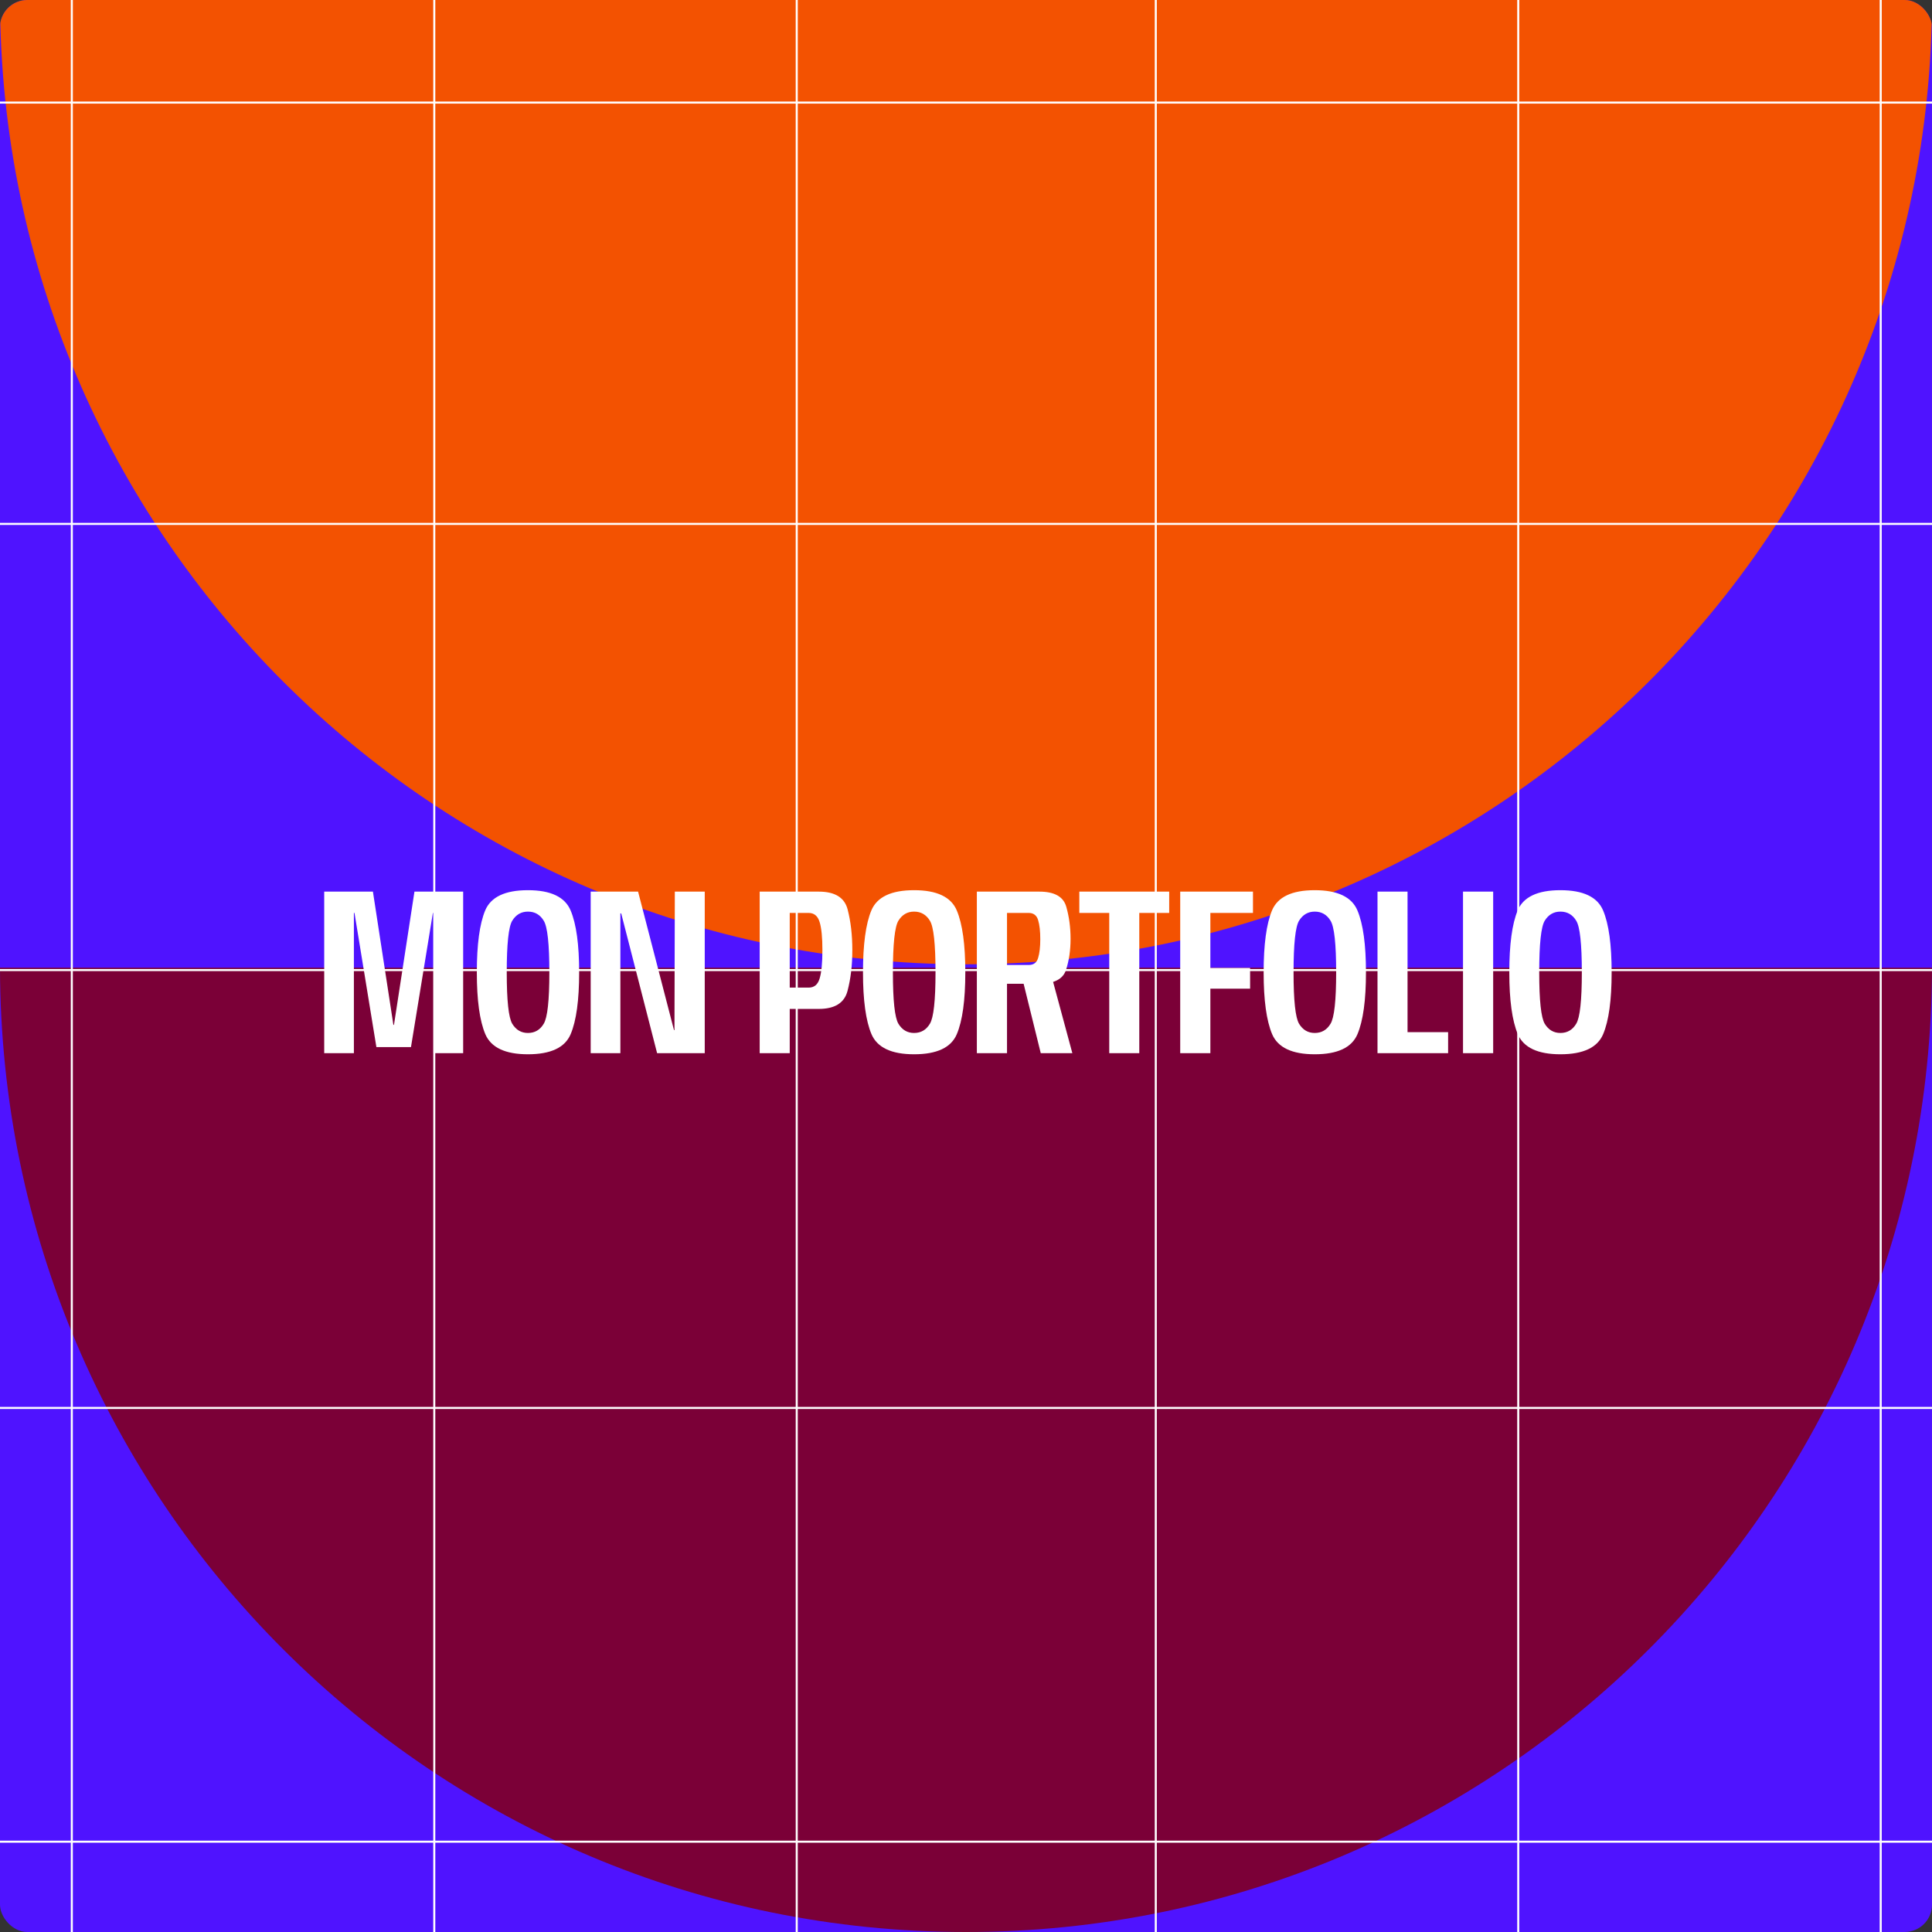
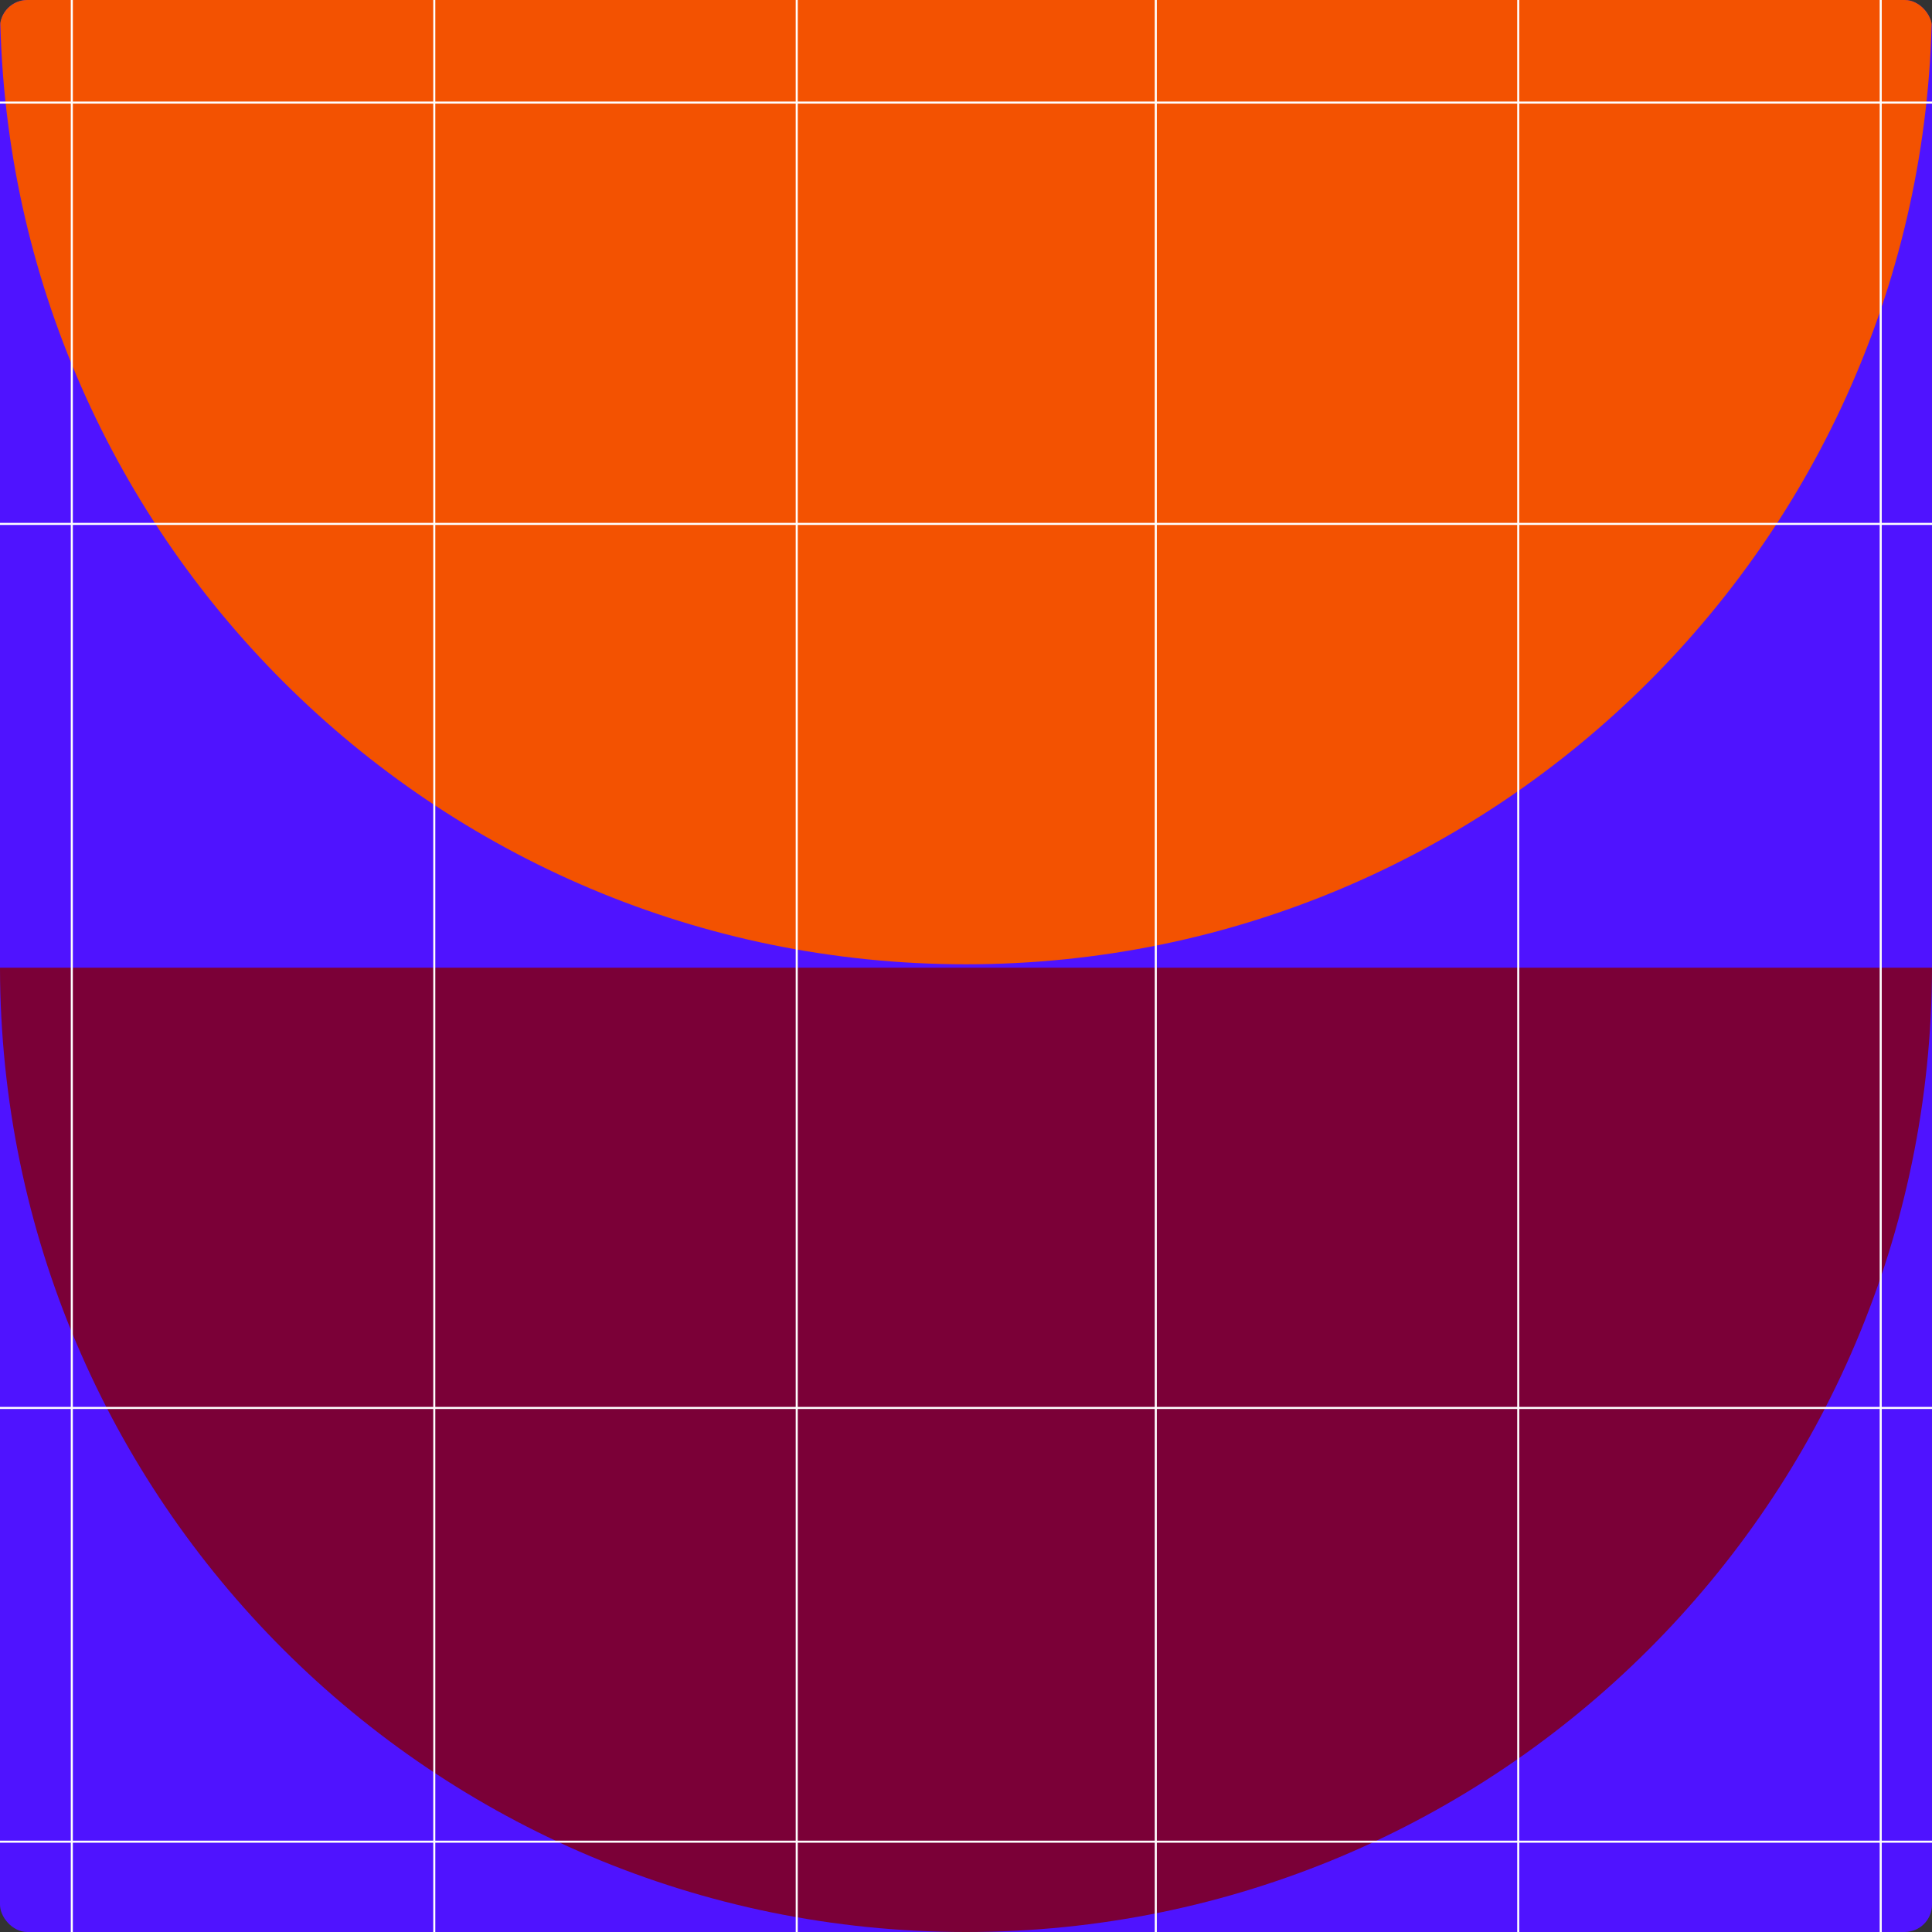
<svg xmlns="http://www.w3.org/2000/svg" width="565" height="565" viewBox="0 0 565 565" fill="none">
  <rect x="0" y="0" width="565" height="565" fill="#333333" stroke="none" />
  <g clip-path="url(#clip0_177_232)">
    <rect width="565" height="565" rx="8" fill="#4F13FF" />
    <path fill-rule="evenodd" clip-rule="evenodd" d="M-0 283L564.999 283C564.729 438.79 438.353 565 282.499 565C126.646 565 0.27 438.79 -0 283Z" fill="#7B0037" />
    <path fill-rule="evenodd" clip-rule="evenodd" d="M-0 0L564.999 0C564.729 155.79 438.353 282 282.5 282C126.646 282 0.27 155.79 -0 0Z" fill="#F35201" />
    <path d="M21 677.518V-145.182" stroke="white" stroke-width="0.6" />
    <path d="M127 677.518V-145.182" stroke="white" stroke-width="0.6" />
    <path d="M233 677.518V-145.182" stroke="white" stroke-width="0.6" />
    <path d="M338 677.518V-145.182" stroke="white" stroke-width="0.6" />
    <path d="M444 677.518V-145.182" stroke="white" stroke-width="0.6" />
    <path d="M550 677.518V-145.182" stroke="white" stroke-width="0.6" />
    <path d="M922 538.589L-246 538.589" stroke="white" stroke-width="0.6" />
    <path d="M922 411.741L-246 411.741" stroke="white" stroke-width="0.6" />
-     <path d="M922 283.685L-246 283.685" stroke="white" stroke-width="0.6" />
    <path d="M922 153.209L-246 153.209" stroke="white" stroke-width="0.6" />
    <path d="M922 29.993L-246 29.992" stroke="white" stroke-width="0.6" />
-     <path d="M94.814 308V260.75H109.058L115.043 299.705H115.218L121.203 260.75H135.448V308H126.768V266.98H126.593L120.188 306.215H110.073L103.668 266.98H103.493V308H94.814ZM154.389 308.315C147.762 308.315 143.609 306.355 141.929 302.435C140.272 298.515 139.444 292.495 139.444 284.375C139.444 276.208 140.261 270.165 141.894 266.245C143.551 262.302 147.716 260.33 154.389 260.33C161.062 260.33 165.227 262.313 166.884 266.28C168.541 270.223 169.369 276.255 169.369 284.375C169.369 292.495 168.541 298.515 166.884 302.435C165.227 306.355 161.062 308.315 154.389 308.315ZM154.389 302.085C156.396 302.085 157.936 301.187 159.009 299.39C160.106 297.593 160.654 292.588 160.654 284.375C160.654 276.045 160.106 271.005 159.009 269.255C157.936 267.482 156.396 266.595 154.389 266.595C152.429 266.595 150.901 267.482 149.804 269.255C148.731 271.005 148.194 276.045 148.194 284.375C148.194 292.588 148.731 297.593 149.804 299.39C150.901 301.187 152.429 302.085 154.389 302.085ZM172.743 308V260.75H186.603L197.103 301.245H197.243L197.348 260.75H206.098V308H192.168L181.668 267.12H181.423V308H172.743ZM222.167 308V260.75H239.457C244.194 260.75 247.005 262.5 247.892 266C248.802 269.5 249.257 273.455 249.257 277.865C249.257 282.275 248.79 286.242 247.857 289.765C246.947 293.288 244.147 295.05 239.457 295.05H230.952V308H222.167ZM230.952 288.82H236.482C238.115 288.82 239.189 287.922 239.702 286.125C240.239 284.328 240.507 281.575 240.507 277.865C240.507 274.178 240.239 271.448 239.702 269.675C239.165 267.878 238.092 266.98 236.482 266.98H230.952V288.82ZM267.319 308.315C260.692 308.315 256.539 306.355 254.859 302.435C253.202 298.515 252.374 292.495 252.374 284.375C252.374 276.208 253.19 270.165 254.824 266.245C256.48 262.302 260.645 260.33 267.319 260.33C273.992 260.33 278.157 262.313 279.814 266.28C281.47 270.223 282.299 276.255 282.299 284.375C282.299 292.495 281.47 298.515 279.814 302.435C278.157 306.355 273.992 308.315 267.319 308.315ZM267.319 302.085C269.325 302.085 270.865 301.187 271.939 299.39C273.035 297.593 273.584 292.588 273.584 284.375C273.584 276.045 273.035 271.005 271.939 269.255C270.865 267.482 269.325 266.595 267.319 266.595C265.359 266.595 263.83 267.482 262.734 269.255C261.66 271.005 261.124 276.045 261.124 284.375C261.124 292.588 261.66 297.593 262.734 299.39C263.83 301.187 265.359 302.085 267.319 302.085ZM285.673 308V260.75H303.978C308.365 260.75 310.978 262.22 311.818 265.16C312.658 268.077 313.078 271.215 313.078 274.575C313.078 277.888 312.635 280.91 311.748 283.64C310.885 286.347 308.236 287.7 303.803 287.7H294.493V308H285.673ZM304.363 308L298.938 286.02L307.478 285.32L313.603 308H304.363ZM294.493 282.205H300.828C302.275 282.205 303.196 281.517 303.593 280.14C304.013 278.763 304.223 276.932 304.223 274.645C304.223 272.312 304.013 270.457 303.593 269.08C303.173 267.68 302.251 266.98 300.828 266.98H294.493V282.205ZM324.391 308V266.98H315.641V260.75H341.926V266.98H333.176V308H324.391ZM345.144 308V260.75H366.424V266.98H353.964V283.08H365.584V289.135H353.964V308H345.144ZM384.487 308.315C377.86 308.315 373.707 306.355 372.027 302.435C370.37 298.515 369.542 292.495 369.542 284.375C369.542 276.208 370.358 270.165 371.992 266.245C373.648 262.302 377.813 260.33 384.487 260.33C391.16 260.33 395.325 262.313 396.982 266.28C398.638 270.223 399.467 276.255 399.467 284.375C399.467 292.495 398.638 298.515 396.982 302.435C395.325 306.355 391.16 308.315 384.487 308.315ZM384.487 302.085C386.493 302.085 388.033 301.187 389.107 299.39C390.203 297.593 390.752 292.588 390.752 284.375C390.752 276.045 390.203 271.005 389.107 269.255C388.033 267.482 386.493 266.595 384.487 266.595C382.527 266.595 380.998 267.482 379.902 269.255C378.828 271.005 378.292 276.045 378.292 284.375C378.292 292.588 378.828 297.593 379.902 299.39C380.998 301.187 382.527 302.085 384.487 302.085ZM402.841 308V260.75H411.626V301.84H423.491V308H402.841ZM427.848 308V260.75H436.668V308H427.848ZM456.332 308.315C449.706 308.315 445.552 306.355 443.872 302.435C442.216 298.515 441.387 292.495 441.387 284.375C441.387 276.208 442.204 270.165 443.837 266.245C445.494 262.302 449.659 260.33 456.332 260.33C463.006 260.33 467.171 262.313 468.827 266.28C470.484 270.223 471.312 276.255 471.312 284.375C471.312 292.495 470.484 298.515 468.827 302.435C467.171 306.355 463.006 308.315 456.332 308.315ZM456.332 302.085C458.339 302.085 459.879 301.187 460.952 299.39C462.049 297.593 462.597 292.588 462.597 284.375C462.597 276.045 462.049 271.005 460.952 269.255C459.879 267.482 458.339 266.595 456.332 266.595C454.372 266.595 452.844 267.482 451.747 269.255C450.674 271.005 450.137 276.045 450.137 284.375C450.137 292.588 450.674 297.593 451.747 299.39C452.844 301.187 454.372 302.085 456.332 302.085Z" fill="white" />
  </g>
  <defs>
    <clipPath id="clip0_177_232">
      <rect width="565" height="565" rx="8" fill="white" />
    </clipPath>
  </defs>
</svg>